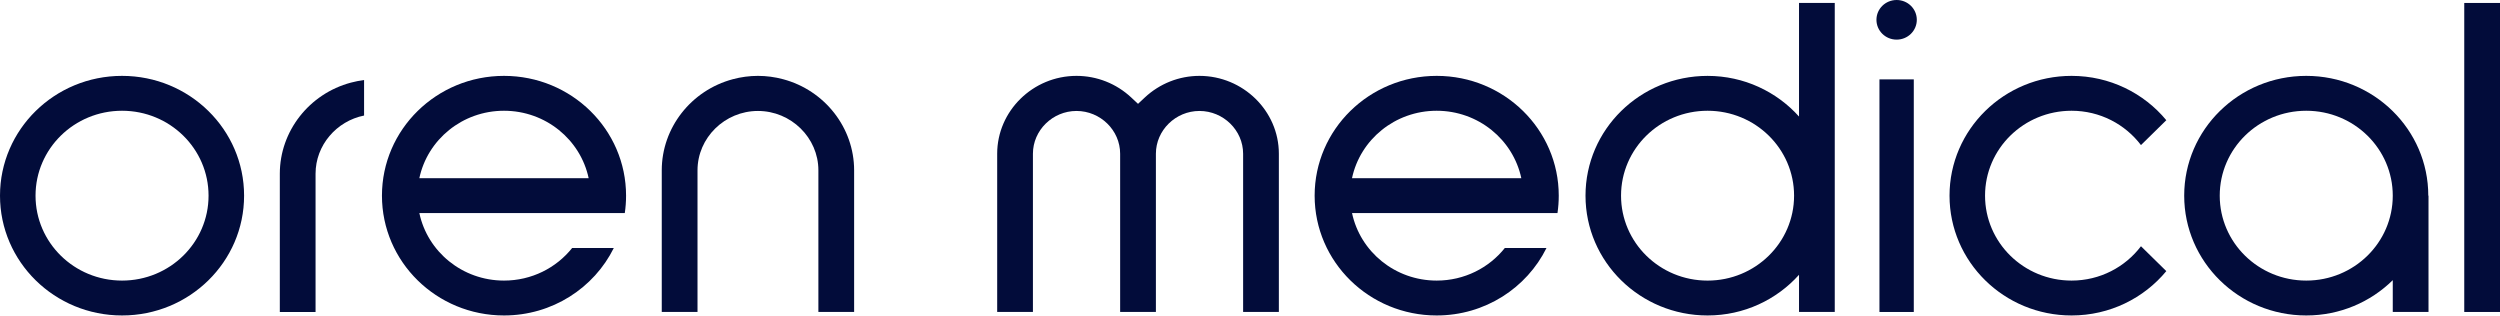
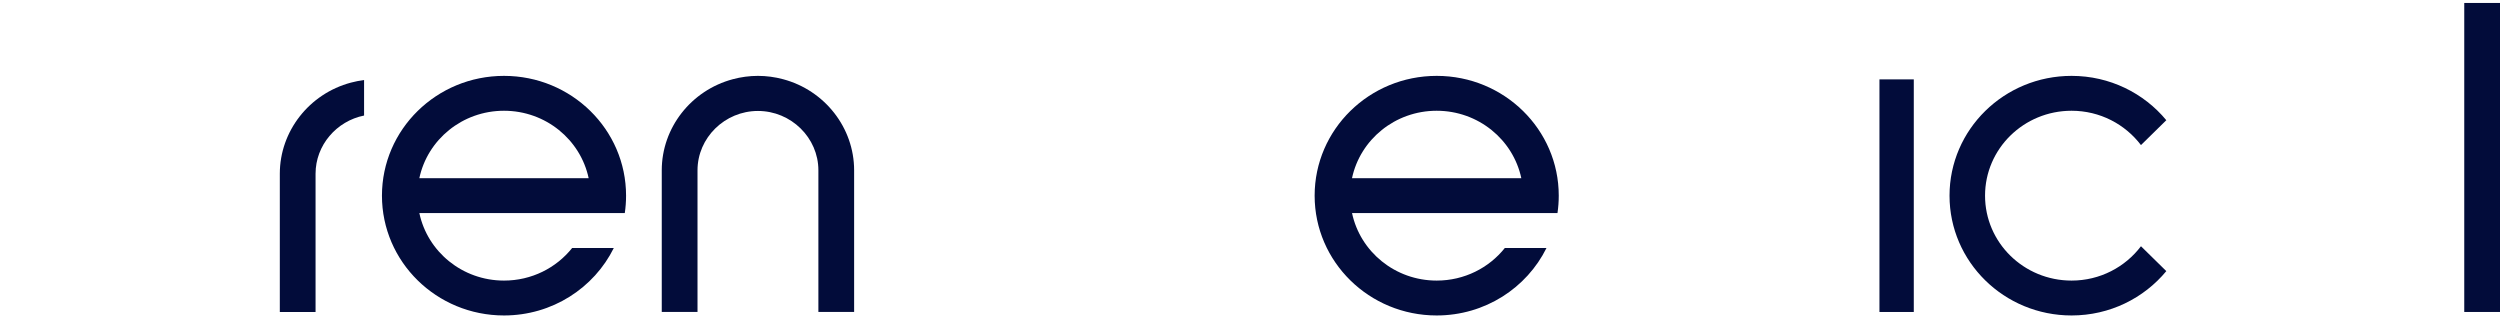
<svg xmlns="http://www.w3.org/2000/svg" width="206" height="26" viewBox="0 0 206 26" fill="none">
  <path d="M157.696 6.541H154.867V25.707H157.696V6.541Z" fill="#020C3A" />
-   <path fill-rule="evenodd" clip-rule="evenodd" d="M156.282 0C155.364 0 154.619 0.729 154.619 1.632C154.619 2.535 155.362 3.265 156.282 3.265C157.202 3.265 157.945 2.535 157.945 1.632C157.945 0.729 157.202 0 156.282 0Z" fill="#020C3A" />
  <path fill-rule="evenodd" clip-rule="evenodd" d="M23.057 14.313V25.707H26.002V14.313C26.002 11.969 27.726 9.975 30 9.52V6.596C29.633 6.642 29.27 6.714 28.912 6.809C25.476 7.727 23.057 10.814 23.057 14.313Z" fill="#020C3A" />
-   <path fill-rule="evenodd" clip-rule="evenodd" d="M10.056 6.252C4.501 6.252 0 10.67 0 16.123C0 21.576 4.501 25.994 10.056 25.994C15.612 25.994 20.113 21.576 20.113 16.123C20.113 10.67 15.612 6.252 10.056 6.252ZM10.056 23.12C6.117 23.12 2.928 19.989 2.928 16.123C2.928 12.256 6.117 9.126 10.056 9.126C13.996 9.126 17.185 12.256 17.185 16.123C17.185 19.989 13.996 23.12 10.056 23.12Z" fill="#020C3A" />
  <path fill-rule="evenodd" clip-rule="evenodd" d="M64.525 6.527C63.849 6.346 63.155 6.252 62.455 6.252C61.754 6.252 61.058 6.346 60.385 6.527C56.947 7.443 54.529 10.532 54.529 14.031V25.706H57.475V14.031C57.475 11.351 59.724 9.143 62.455 9.143C65.186 9.143 67.435 11.351 67.435 14.031V25.706H70.38V14.031C70.38 10.532 67.963 7.443 64.525 6.527Z" fill="#020C3A" />
-   <path fill-rule="evenodd" clip-rule="evenodd" d="M98.836 6.252C97.155 6.252 95.555 6.893 94.337 8.029L93.773 8.557L93.209 8.029C91.989 6.891 90.389 6.252 88.704 6.252C85.113 6.252 82.168 9.145 82.168 12.667V25.703H85.113V12.667C85.113 10.736 86.738 9.143 88.704 9.143C90.669 9.143 92.3 10.734 92.3 12.667V25.703H95.246V12.667C95.246 10.736 96.871 9.143 98.836 9.143C100.801 9.143 102.433 10.734 102.433 12.667V25.703H105.378V12.667C105.378 9.139 102.426 6.252 98.834 6.252H98.836Z" fill="#020C3A" />
  <path fill-rule="evenodd" clip-rule="evenodd" d="M41.529 6.252C35.974 6.252 31.473 10.67 31.473 16.123C31.473 21.576 35.974 25.994 41.529 25.994C45.509 25.994 48.949 23.726 50.578 20.433H47.147C45.842 22.07 43.812 23.12 41.531 23.12C38.093 23.12 35.228 20.736 34.555 17.559H51.482C51.552 17.092 51.588 16.61 51.588 16.123C51.588 10.67 47.087 6.252 41.531 6.252H41.529ZM34.553 14.686C35.226 11.509 38.093 9.126 41.529 9.126C44.965 9.126 47.832 11.509 48.506 14.686H34.55H34.553Z" fill="#020C3A" />
  <path fill-rule="evenodd" clip-rule="evenodd" d="M118.382 6.252C112.827 6.252 108.326 10.67 108.326 16.123C108.326 21.576 112.827 25.994 118.382 25.994C122.362 25.994 125.802 23.726 127.432 20.433H124C122.695 22.07 120.665 23.12 118.385 23.12C114.947 23.12 112.082 20.736 111.408 17.559H128.336C128.405 17.092 128.441 16.61 128.441 16.123C128.441 10.67 123.94 6.252 118.385 6.252H118.382ZM111.404 14.686C112.077 11.509 114.945 9.126 118.38 9.126C121.816 9.126 124.683 11.509 125.357 14.686H111.401H111.404Z" fill="#020C3A" />
-   <path fill-rule="evenodd" clip-rule="evenodd" d="M148.239 9.603C146.397 7.553 143.707 6.253 140.703 6.253C135.148 6.253 130.646 10.671 130.646 16.123C130.646 21.576 135.148 25.994 140.703 25.994C143.709 25.994 146.397 24.694 148.239 22.644V25.706H151.184V0.244H148.239V9.605V9.603ZM140.703 23.121C136.764 23.121 133.574 19.99 133.574 16.123C133.574 12.257 136.764 9.126 140.703 9.126C144.642 9.126 147.832 12.257 147.832 16.123C147.832 19.99 144.642 23.121 140.703 23.121Z" fill="#020C3A" />
  <path fill-rule="evenodd" clip-rule="evenodd" d="M170.697 9.126C173.043 9.126 175.115 10.242 176.416 11.955L178.504 9.905C176.66 7.678 173.851 6.252 170.697 6.252C165.142 6.252 160.641 10.67 160.641 16.123C160.641 21.576 165.142 25.994 170.697 25.994C173.851 25.994 176.66 24.568 178.504 22.34L176.416 20.29C175.117 22.004 173.043 23.12 170.697 23.12C166.758 23.12 163.568 19.989 163.568 16.123C163.568 12.256 166.758 9.126 170.697 9.126Z" fill="#020C3A" />
  <path d="M206 0.244H203.055V25.706H206V0.244Z" fill="#020C3A" />
-   <path fill-rule="evenodd" clip-rule="evenodd" d="M190.035 6.252C184.479 6.252 179.978 10.67 179.978 16.123C179.978 21.576 184.479 25.994 190.035 25.994C192.821 25.994 195.342 24.882 197.164 23.085V25.706H200.109V16.123H200.091C200.091 10.67 195.59 6.252 190.035 6.252ZM190.035 23.12C186.095 23.12 182.906 19.989 182.906 16.123C182.906 12.256 186.095 9.126 190.035 9.126C193.974 9.126 197.164 12.256 197.164 16.123C197.164 19.989 193.974 23.12 190.035 23.12Z" fill="#020C3A" />
</svg>